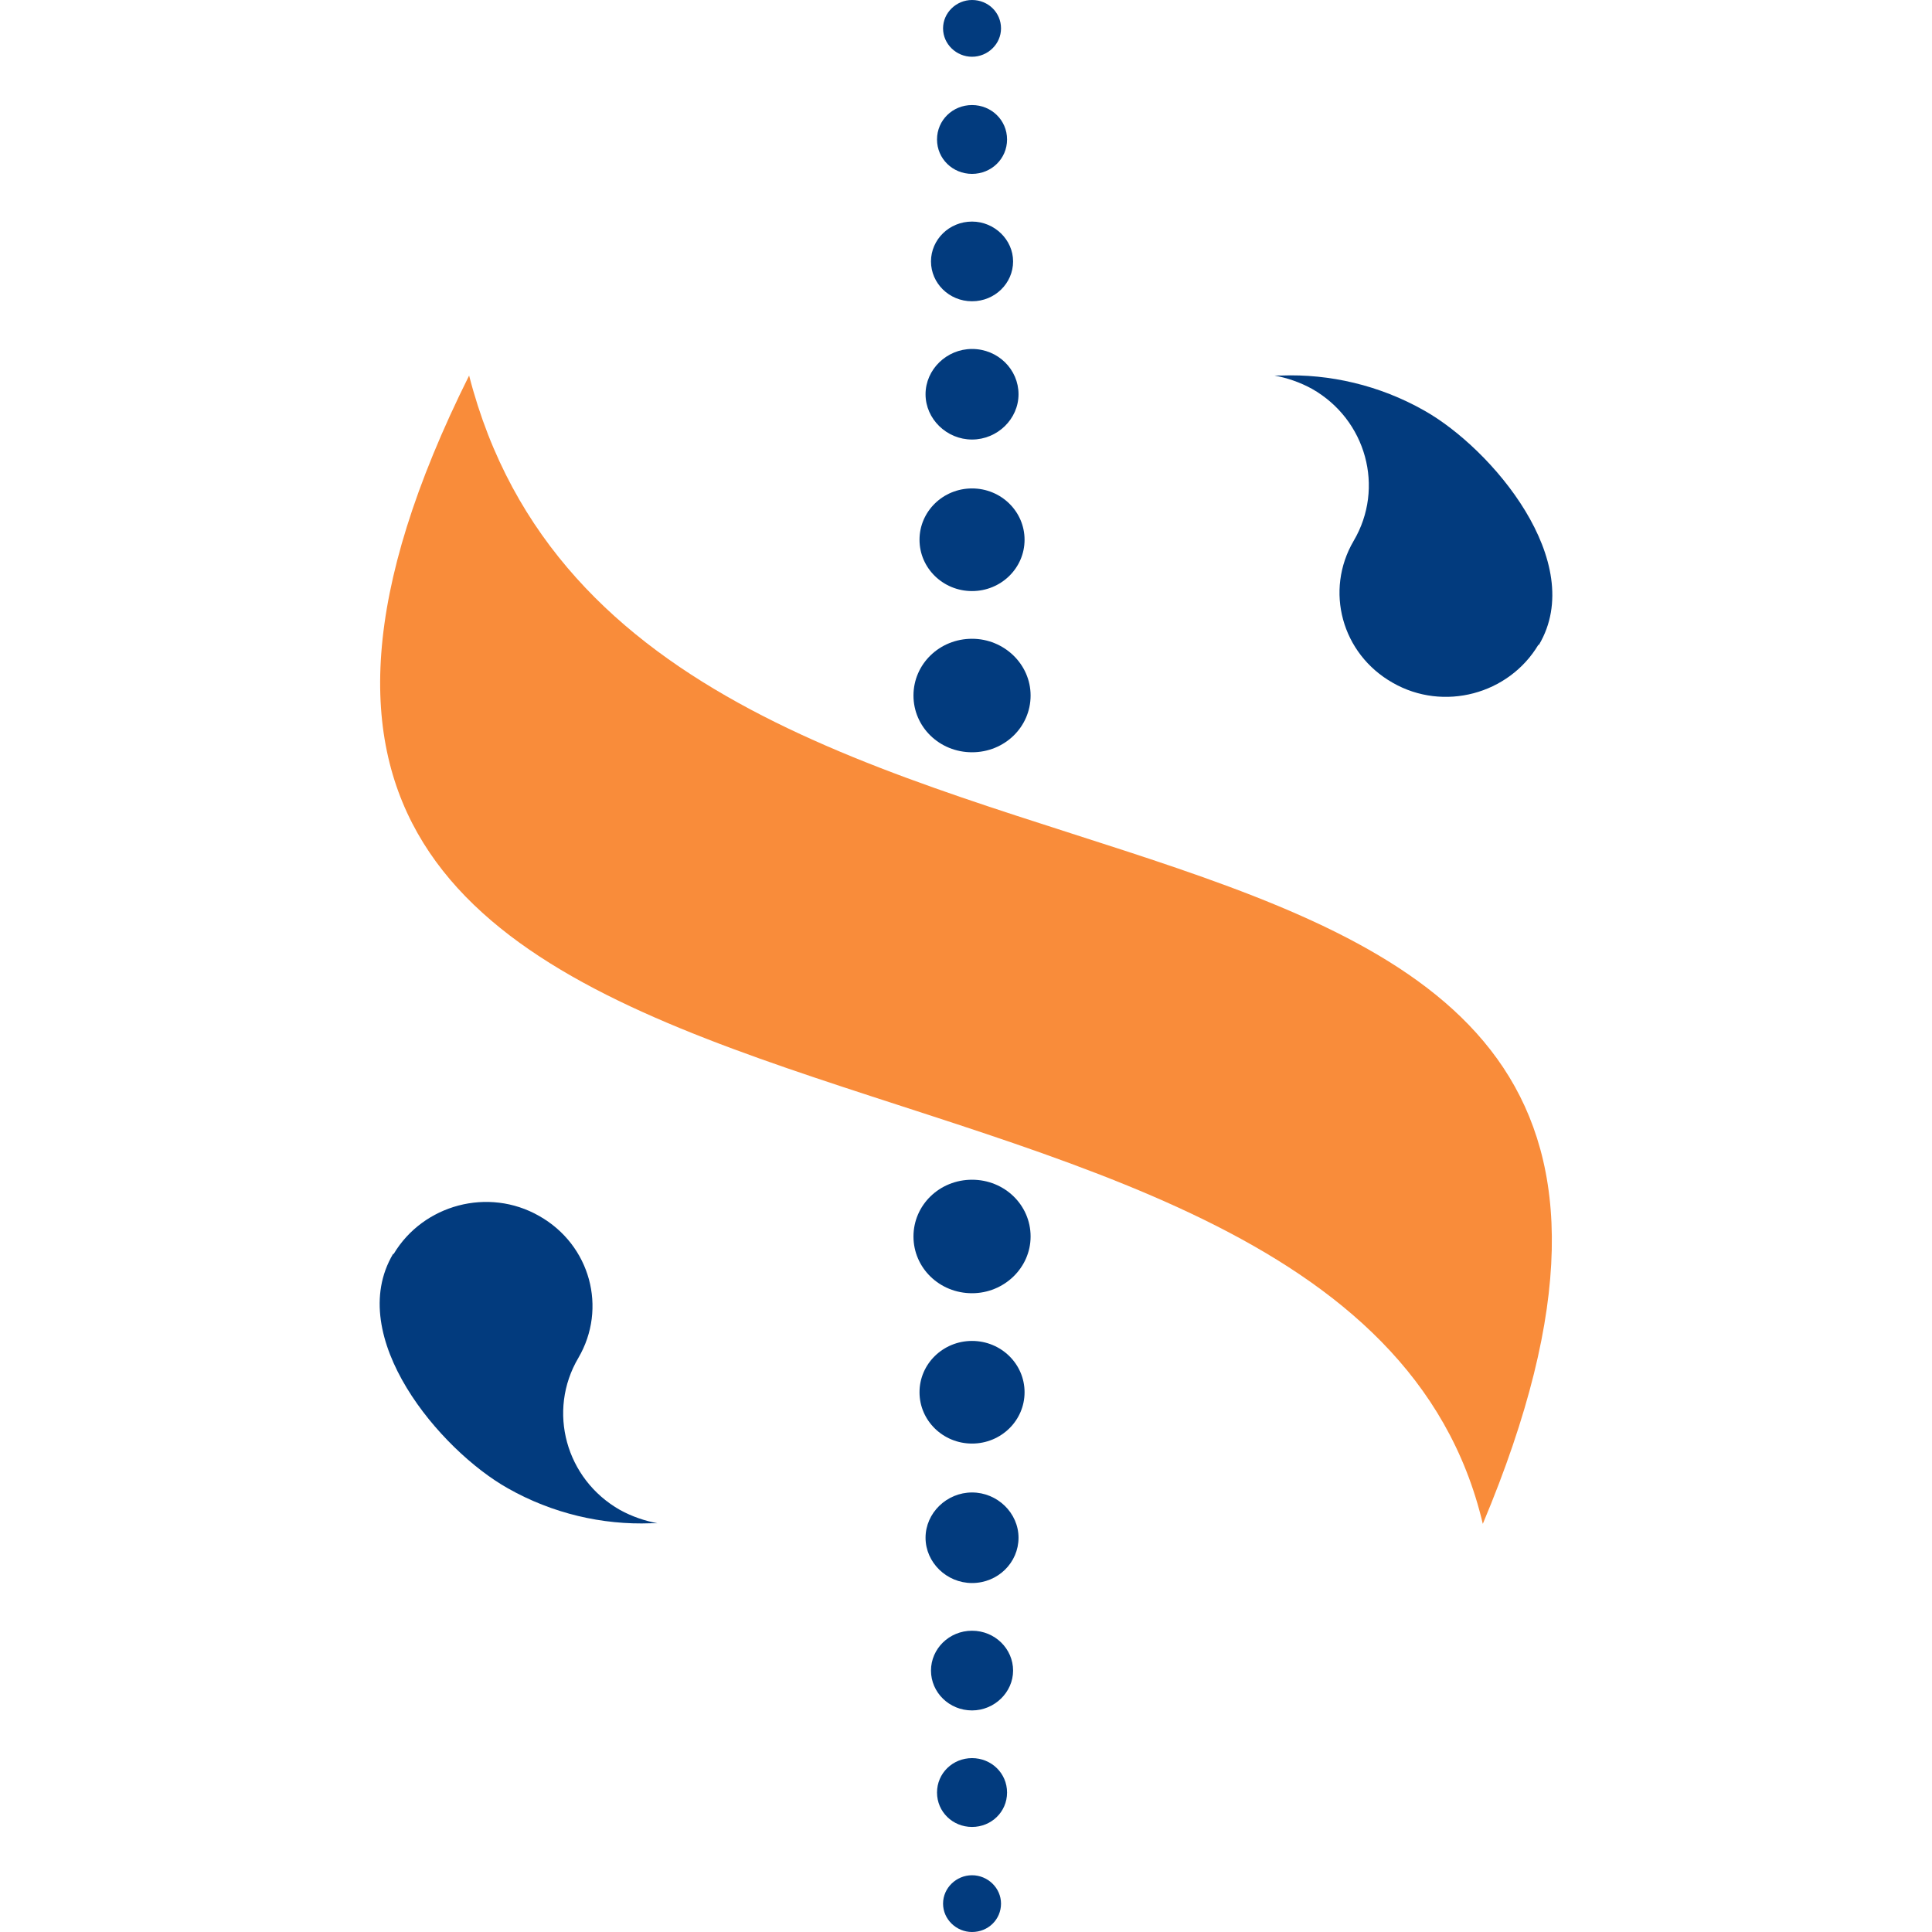
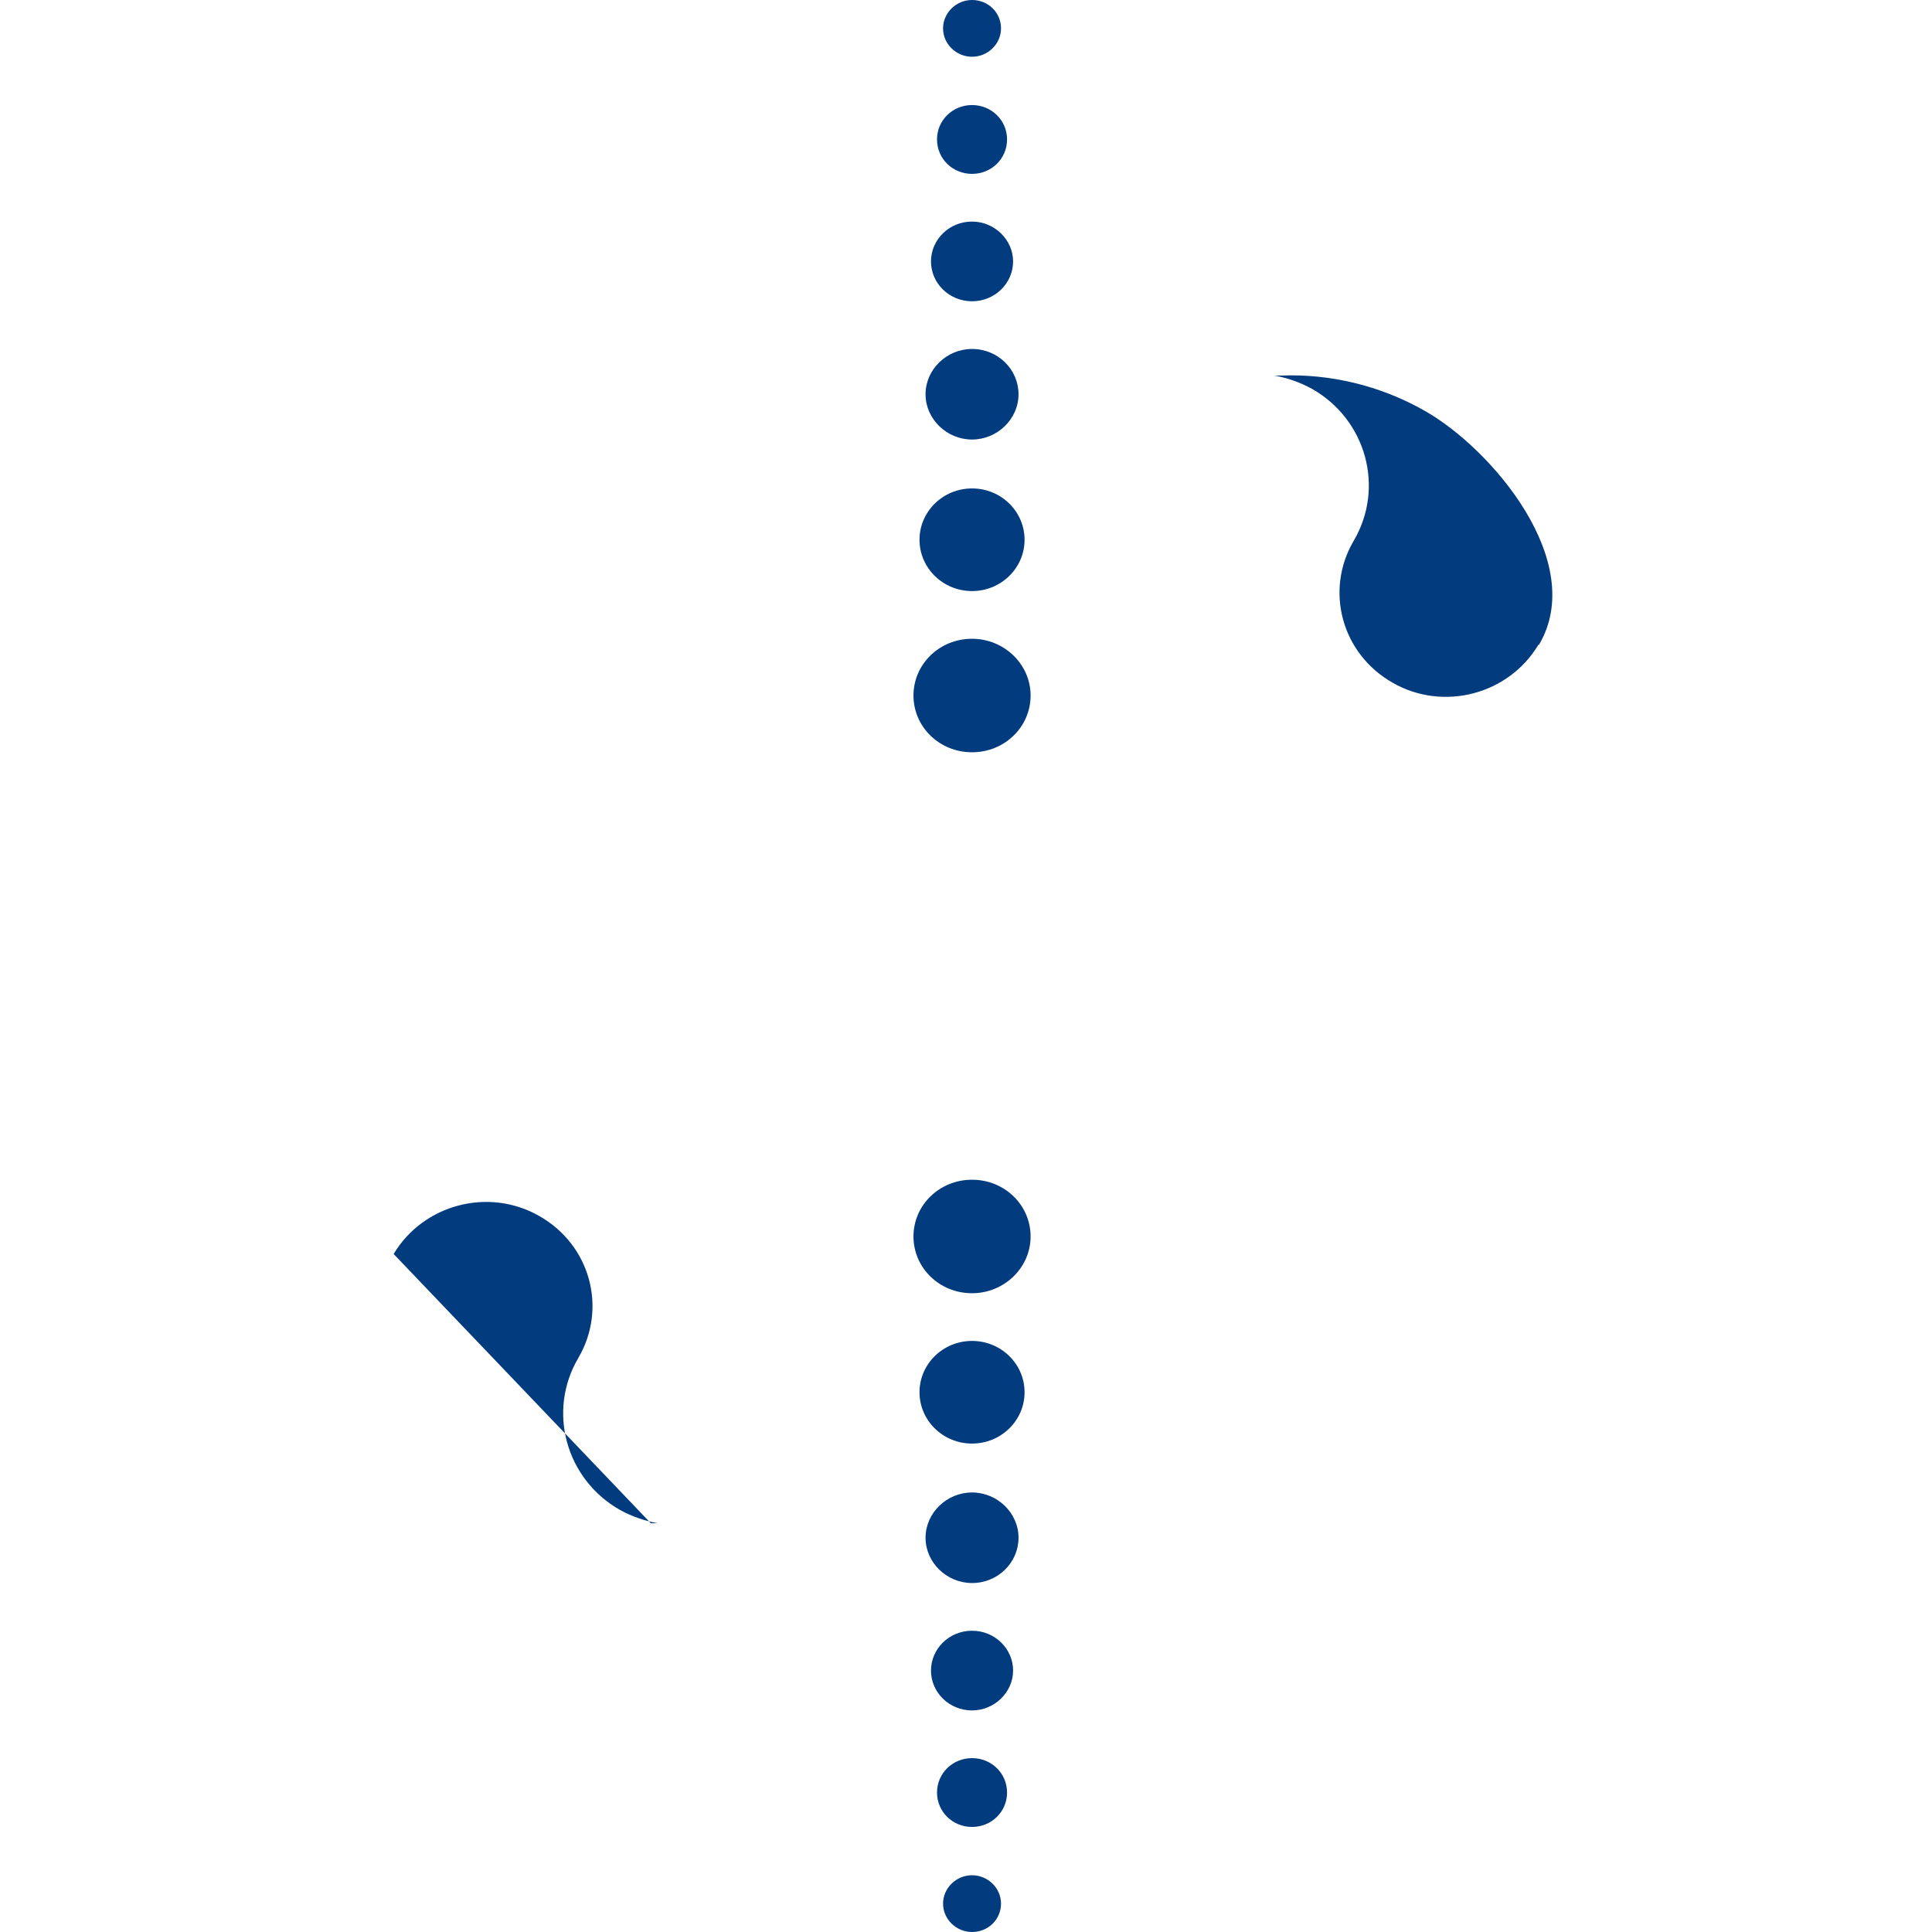
<svg xmlns="http://www.w3.org/2000/svg" id="Layer_1" data-name="Layer 1" viewBox="0 0 32 32">
  <defs>
    <style>
      .cls-1 {
        fill: #f98c3a;
      }

      .cls-1, .cls-2 {
        fill-rule: evenodd;
        stroke-width: 0px;
      }

      .cls-2 {
        fill: #023b7e;
      }
    </style>
  </defs>
  <path class="cls-2" d="M25.48,10.68c-.49.82-1.57,1.11-2.41.63-.85-.48-1.13-1.53-.65-2.35.52-.88.21-2.01-.69-2.52-.2-.11-.41-.18-.62-.22.04,0,.07,0,.11,0h0c.8-.03,1.63.16,2.37.58,1.12.63,2.71,2.51,1.9,3.88Z" />
-   <path class="cls-1" d="M24.56,25.24C30.65,10.74,10.57,17.12,7.77,6.22.52,20.77,22.26,15.5,24.56,25.24Z" />
-   <path class="cls-2" d="M6.52,20.77c.49-.82,1.57-1.11,2.41-.63.85.48,1.13,1.53.65,2.35-.52.88-.21,2.01.69,2.52.2.11.41.18.62.22-.04,0-.07,0-.11,0h0c-.8.03-1.63-.16-2.37-.58-1.12-.63-2.71-2.51-1.9-3.88Z" />
+   <path class="cls-2" d="M6.52,20.77c.49-.82,1.57-1.11,2.41-.63.85.48,1.13,1.53.65,2.35-.52.88-.21,2.01.69,2.52.2.11.41.18.62.22-.04,0-.07,0-.11,0h0Z" />
  <path class="cls-2" d="M16.1,21.42c.53,0,.97-.42.97-.94s-.43-.94-.97-.94-.97.42-.97.94.43.94.97.94h0ZM16.1,32c.27,0,.48-.21.48-.47s-.22-.47-.48-.47-.48.21-.48.47.22.47.48.47h0ZM16.1,30.26c.32,0,.58-.25.58-.57s-.26-.57-.58-.57-.58.25-.58.57.26.57.58.57h0ZM16.1,0c.27,0,.48.21.48.47s-.22.47-.48.47-.48-.21-.48-.47.22-.47.48-.47h0ZM16.1,1.74c.32,0,.58.25.58.57s-.26.57-.58.57-.58-.25-.58-.57.26-.57.58-.57h0ZM16.1,3.67c.37,0,.68.3.68.66s-.3.66-.68.66-.68-.3-.68-.66.3-.66.68-.66h0ZM16.1,5.78c.43,0,.77.34.77.75s-.35.75-.77.75-.77-.34-.77-.75.35-.75.77-.75h0ZM16.1,8.09c.48,0,.87.38.87.85s-.39.85-.87.85-.87-.38-.87-.85.39-.85.87-.85h0ZM16.1,10.58c.53,0,.97.42.97.94s-.43.94-.97.94-.97-.42-.97-.94.43-.94.97-.94h0ZM16.1,28.33c.37,0,.68-.3.68-.66s-.3-.66-.68-.66-.68.3-.68.66.3.66.68.66h0ZM16.1,26.22c.43,0,.77-.34.77-.75s-.35-.75-.77-.75-.77.34-.77.75.35.75.77.75h0ZM16.1,23.91c.48,0,.87-.38.87-.85s-.39-.85-.87-.85-.87.38-.87.85.39.85.87.85Z" />
</svg>